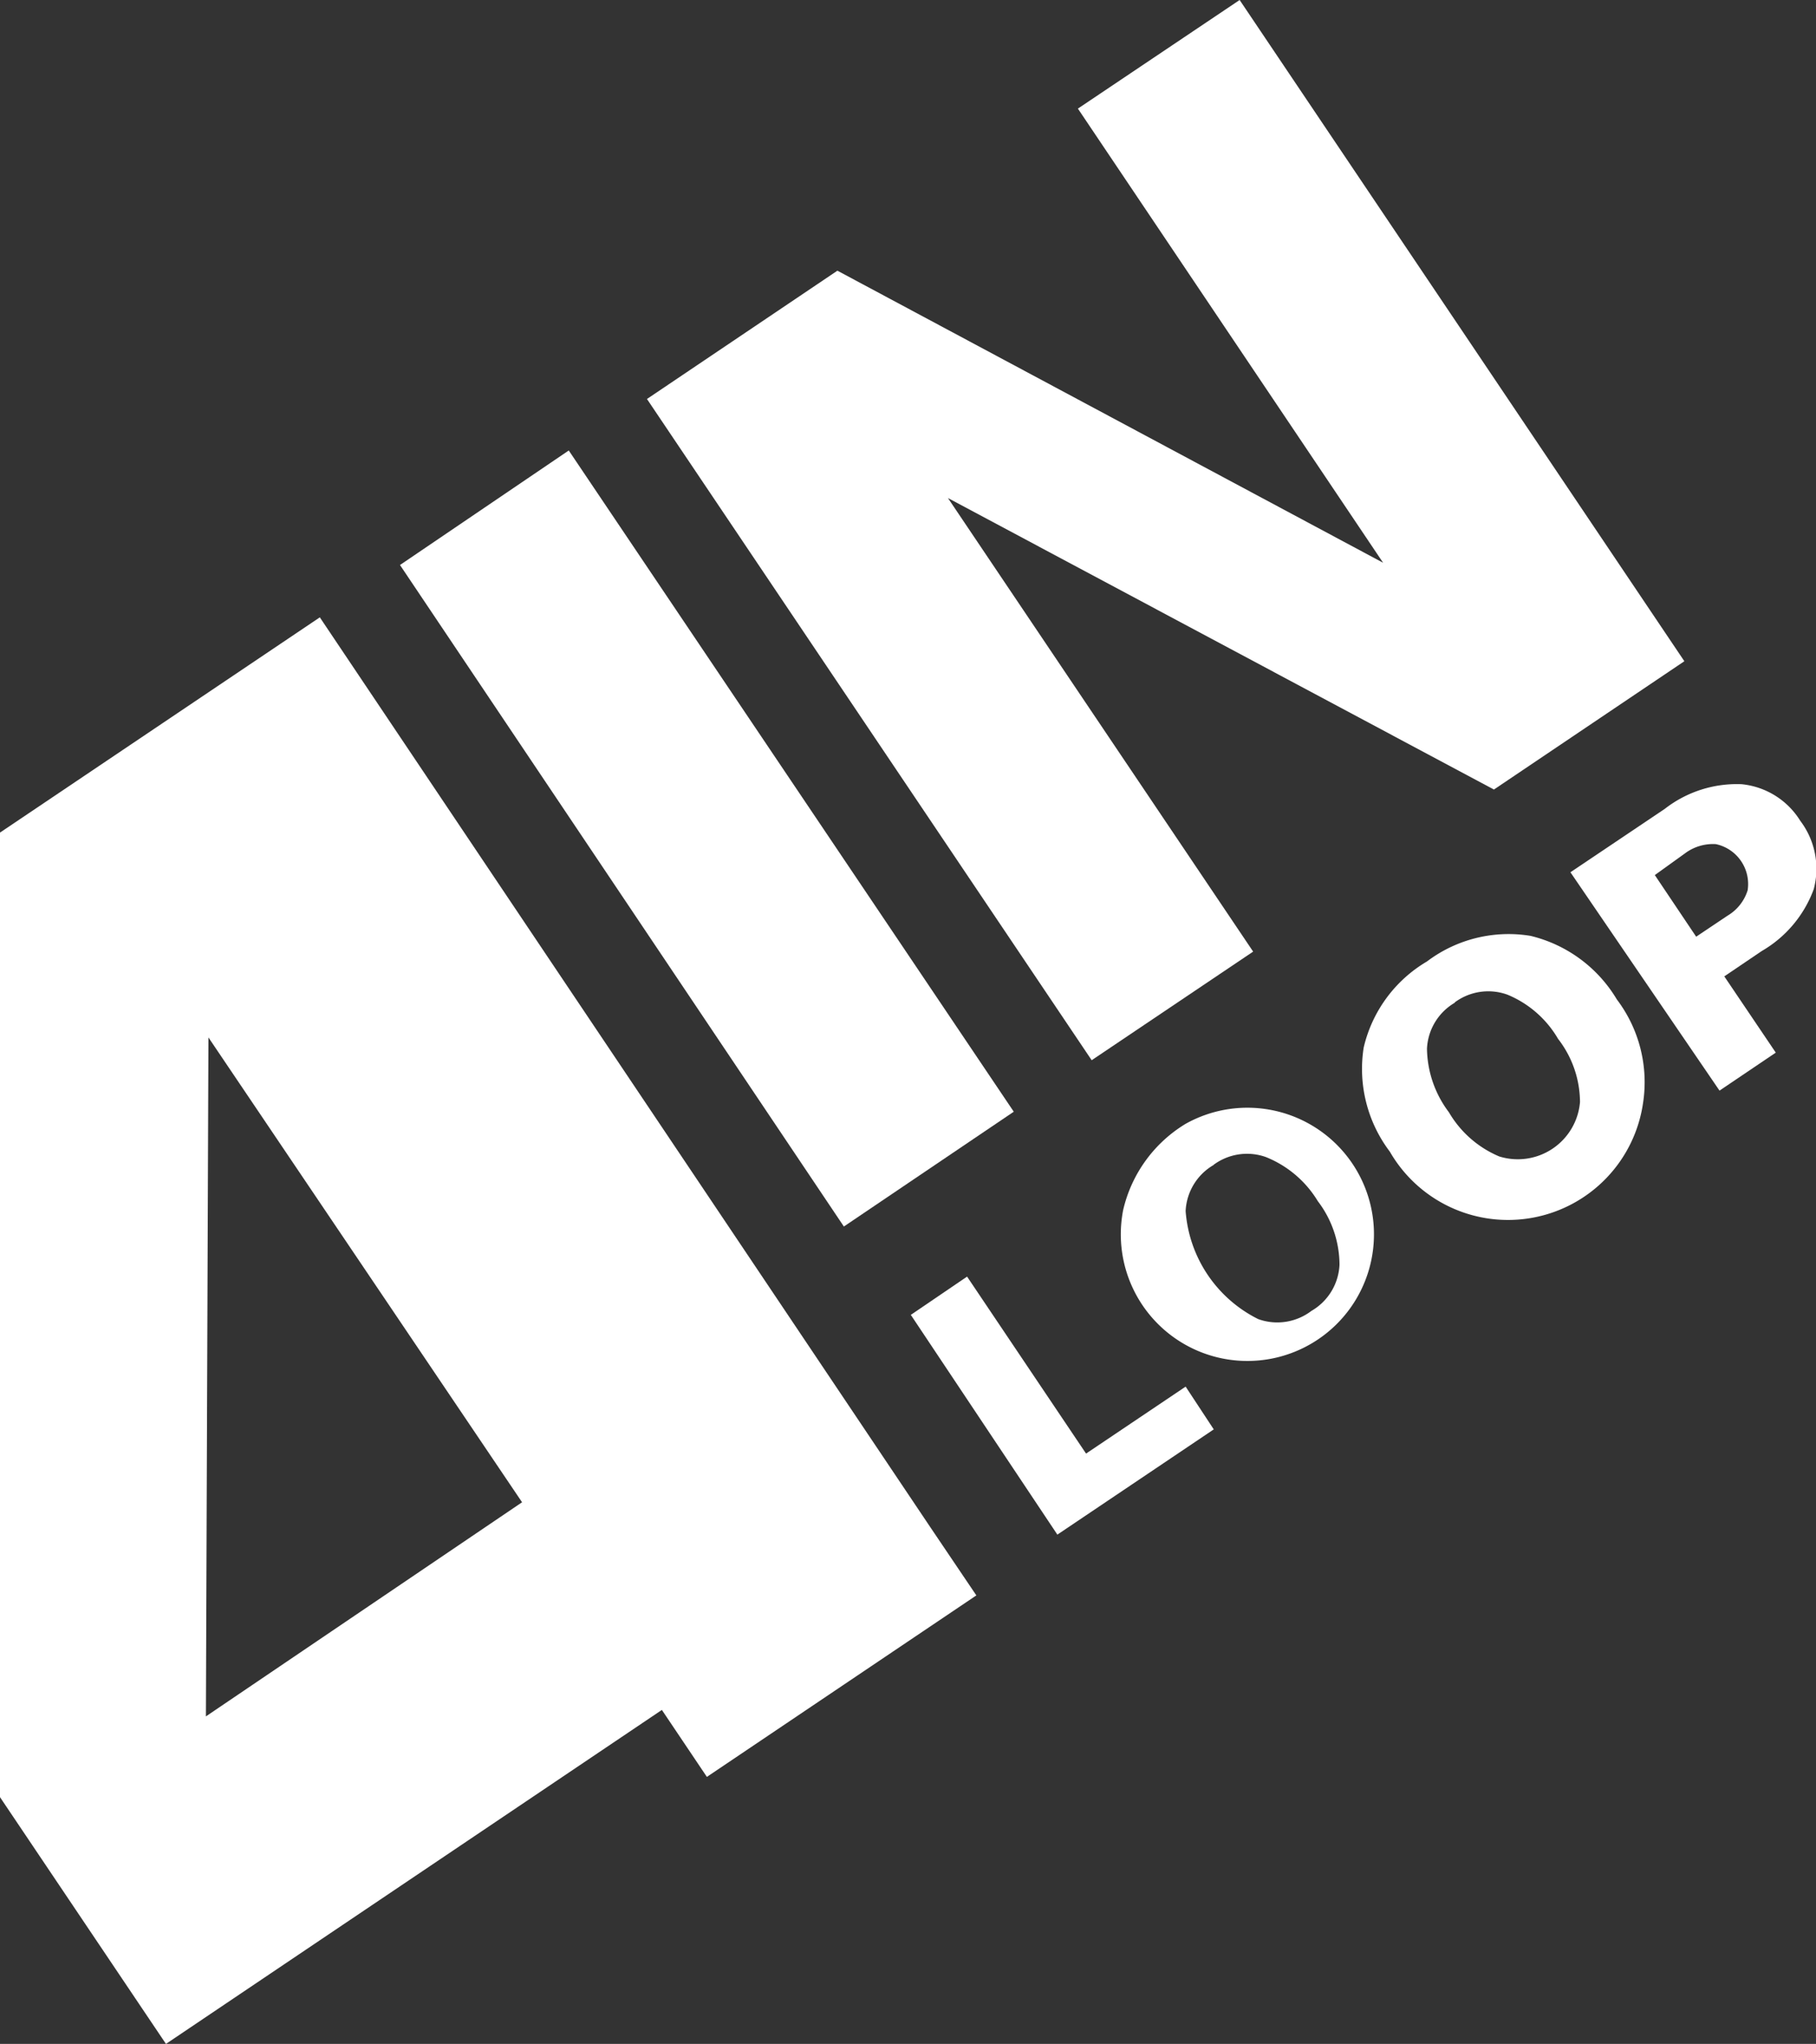
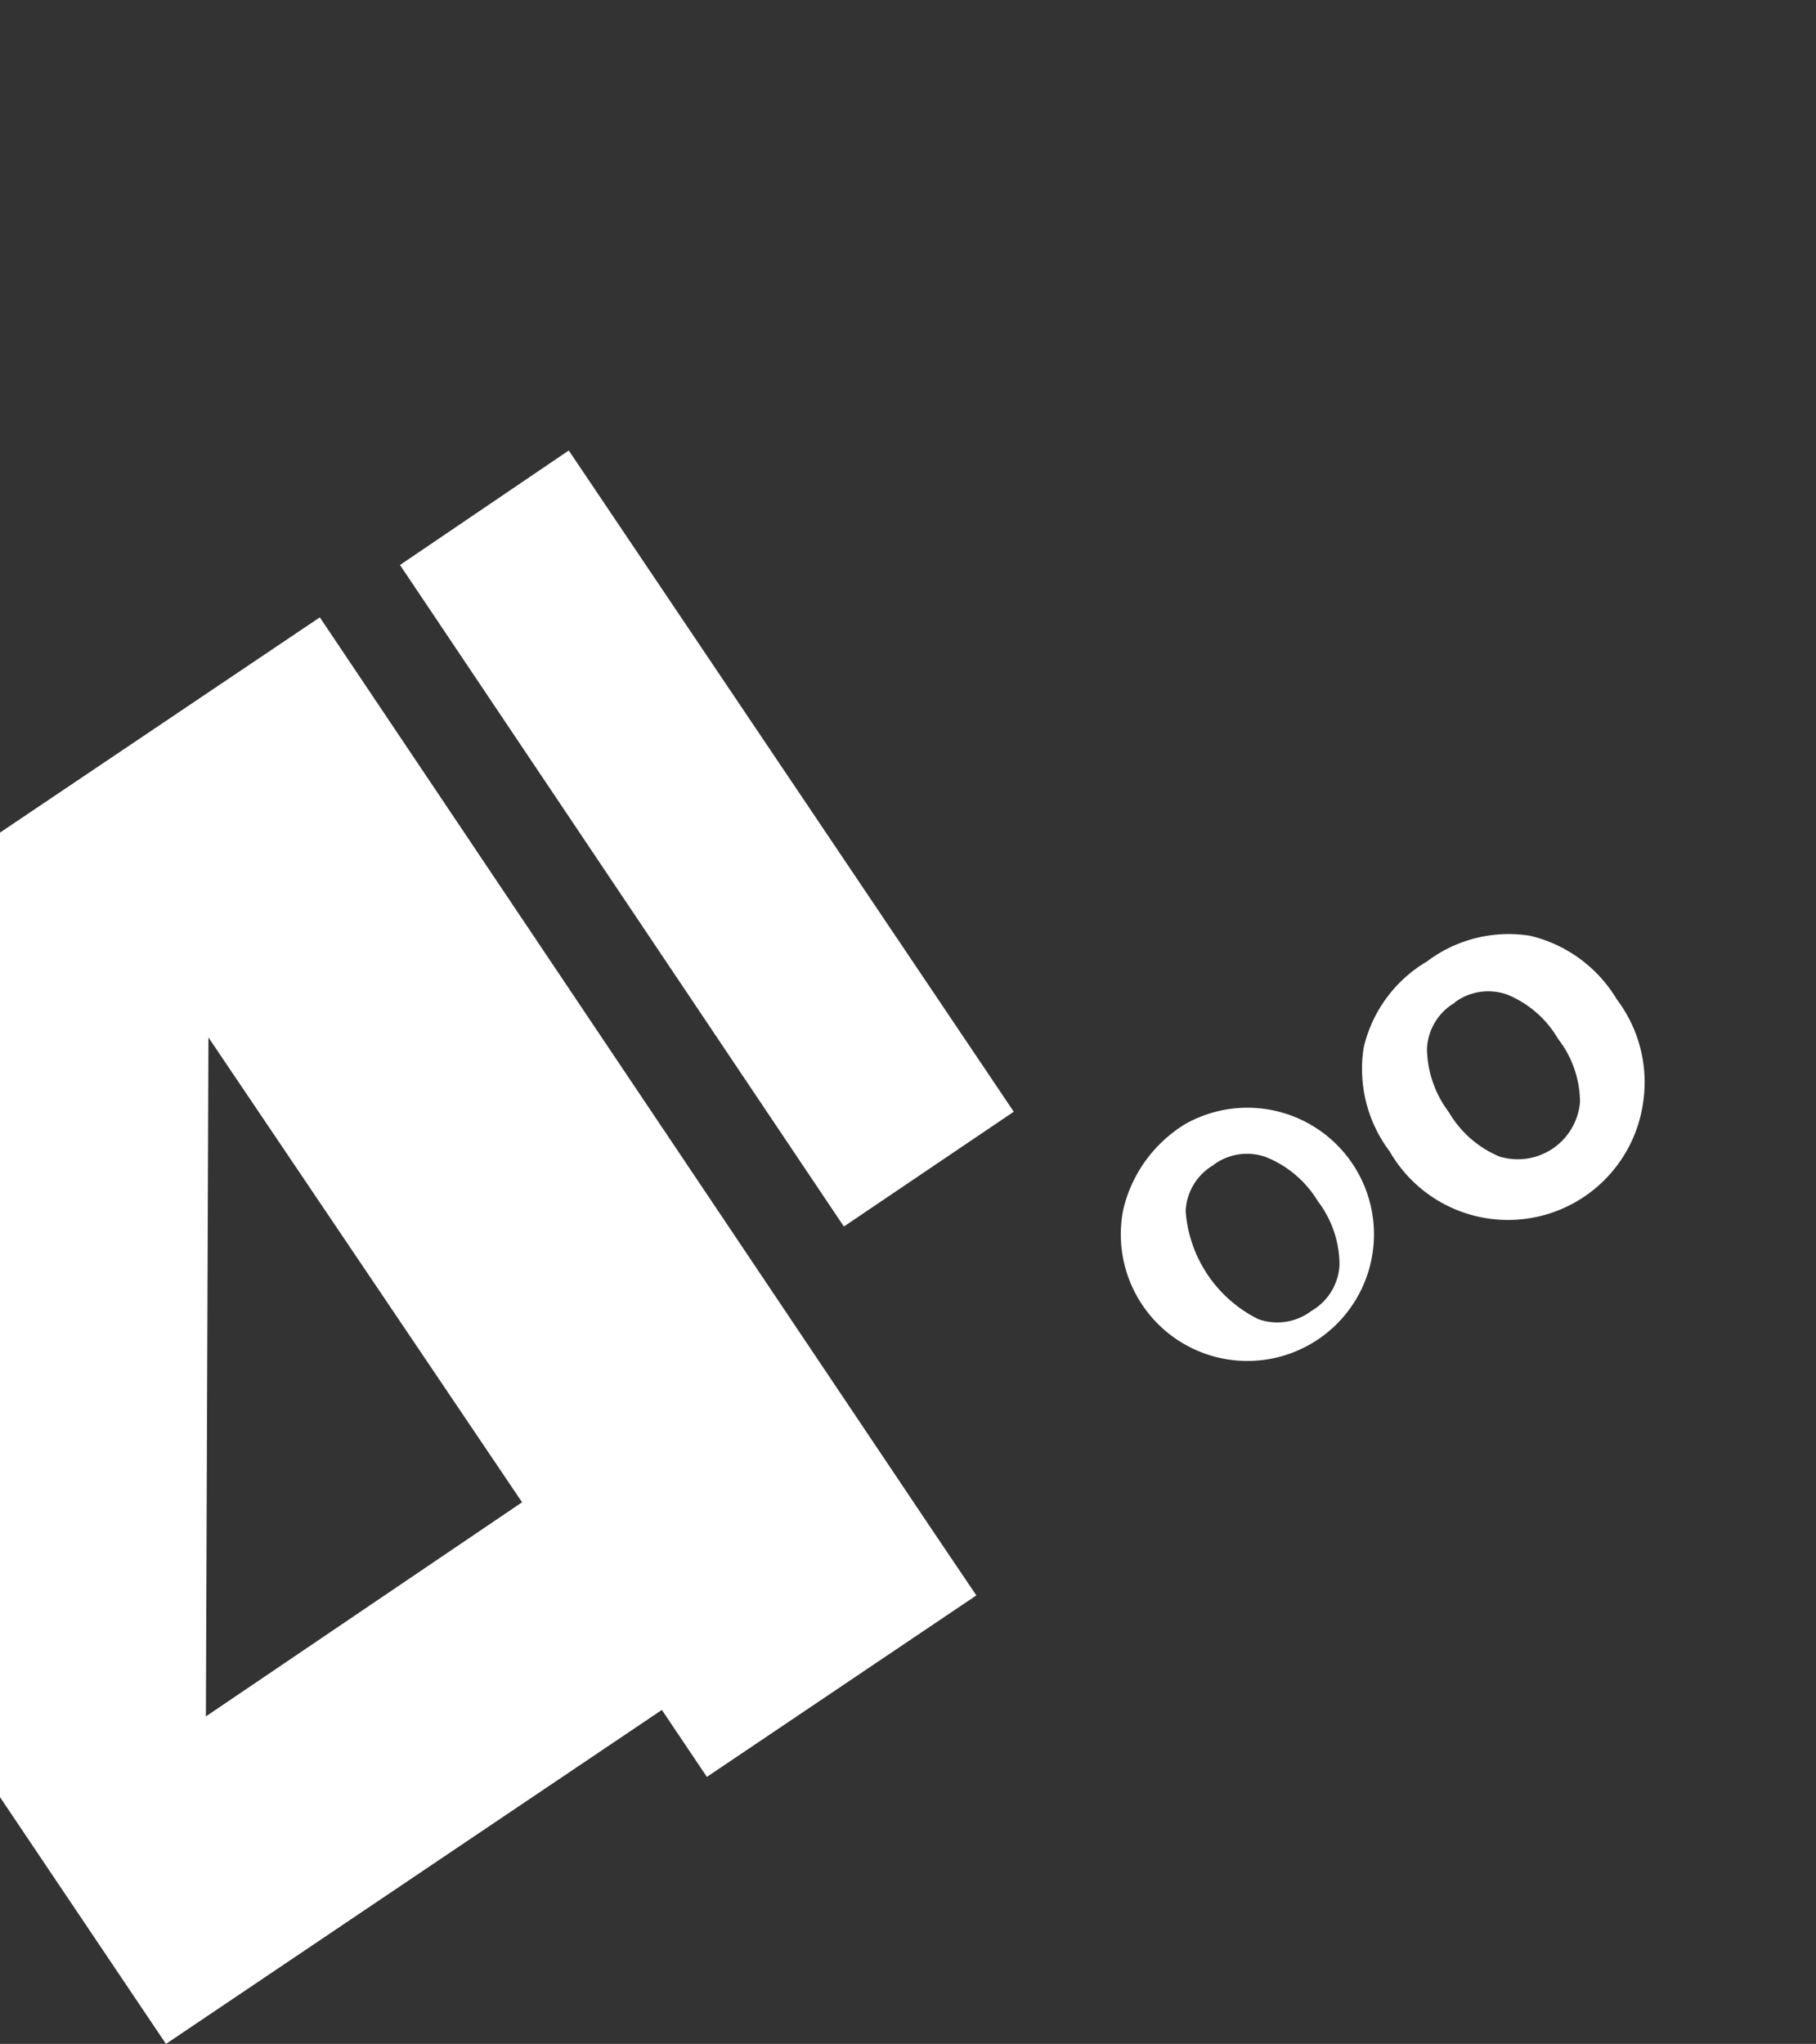
<svg xmlns="http://www.w3.org/2000/svg" viewBox="0 0 64.56 72.64">
  <rect x="0" y="0" width="64.56" height="72.64" fill="#333333" stroke="none" />
  <defs>
    <style>.cls-1{fill:#fff;}</style>
  </defs>
  <title>Element 1</title>
  <g id="Ebene_2" data-name="Ebene 2">
    <g id="Ebene_1-2" data-name="Ebene 1">
-       <path class="cls-1" d="M32.38,46.73l2-1.36,4.23,6.29,3.54-2.38,1,1.52-5.56,3.74Z" />
      <path class="cls-1" d="M42.15,39.94A4.5,4.5,0,1,1,39.93,43,4.86,4.86,0,0,1,42.15,39.94Zm1,1.46a2,2,0,0,0-1,1.64,4.67,4.67,0,0,0,2.58,3.84,2,2,0,0,0,1.89-.29,2,2,0,0,0,1-1.64,3.74,3.74,0,0,0-.77-2.26A3.82,3.82,0,0,0,45,41.12,2,2,0,0,0,43.14,41.4Z" />
      <path class="cls-1" d="M50.73,34.17a4.81,4.81,0,0,1,3.68-.91,4.91,4.91,0,0,1,3.07,2.26,4.87,4.87,0,0,1,.93,3.69,4.85,4.85,0,0,1-9,1.72,4.87,4.87,0,0,1-.93-3.7A4.82,4.82,0,0,1,50.73,34.17Zm1,1.46a2,2,0,0,0-1,1.64,3.83,3.83,0,0,0,.78,2.26,3.76,3.76,0,0,0,1.79,1.57,2.22,2.22,0,0,0,2.87-1.93,3.69,3.69,0,0,0-.78-2.25,3.73,3.73,0,0,0-1.8-1.57A2,2,0,0,0,51.71,35.63Z" />
-       <path class="cls-1" d="M55.83,31l3.35-2.25a4.17,4.17,0,0,1,2.73-.88A2.77,2.77,0,0,1,64,29.17a2.82,2.82,0,0,1,.48,2.43,4.22,4.22,0,0,1-1.85,2.2l-1.33.9,1.83,2.71-2,1.35Zm3,.1,1.47,2.19,1.12-.75a1.6,1.6,0,0,0,.71-.9A1.45,1.45,0,0,0,61,30a1.66,1.66,0,0,0-1.1.33Z" />
      <path class="cls-1" d="M14.22,20.08l6-4.07,15.82,23.5L30,43.59Z" />
-       <path class="cls-1" d="M23,14.18l6.77-4.56L49.17,20,38.32,3.86,44.07,0,59.88,23.5l-6.77,4.56L33.7,17.7,44.55,33.82l-5.74,3.86Z" />
      <path class="cls-1" d="M0,29.59V63.87l5.9,8.77L23.53,60.77l1.6,2.38,9.58-6.45-1.6-2.37L11.37,21.94ZM7.32,61l.09-24.13L18.56,53.39Z" />
    </g>
  </g>
</svg>